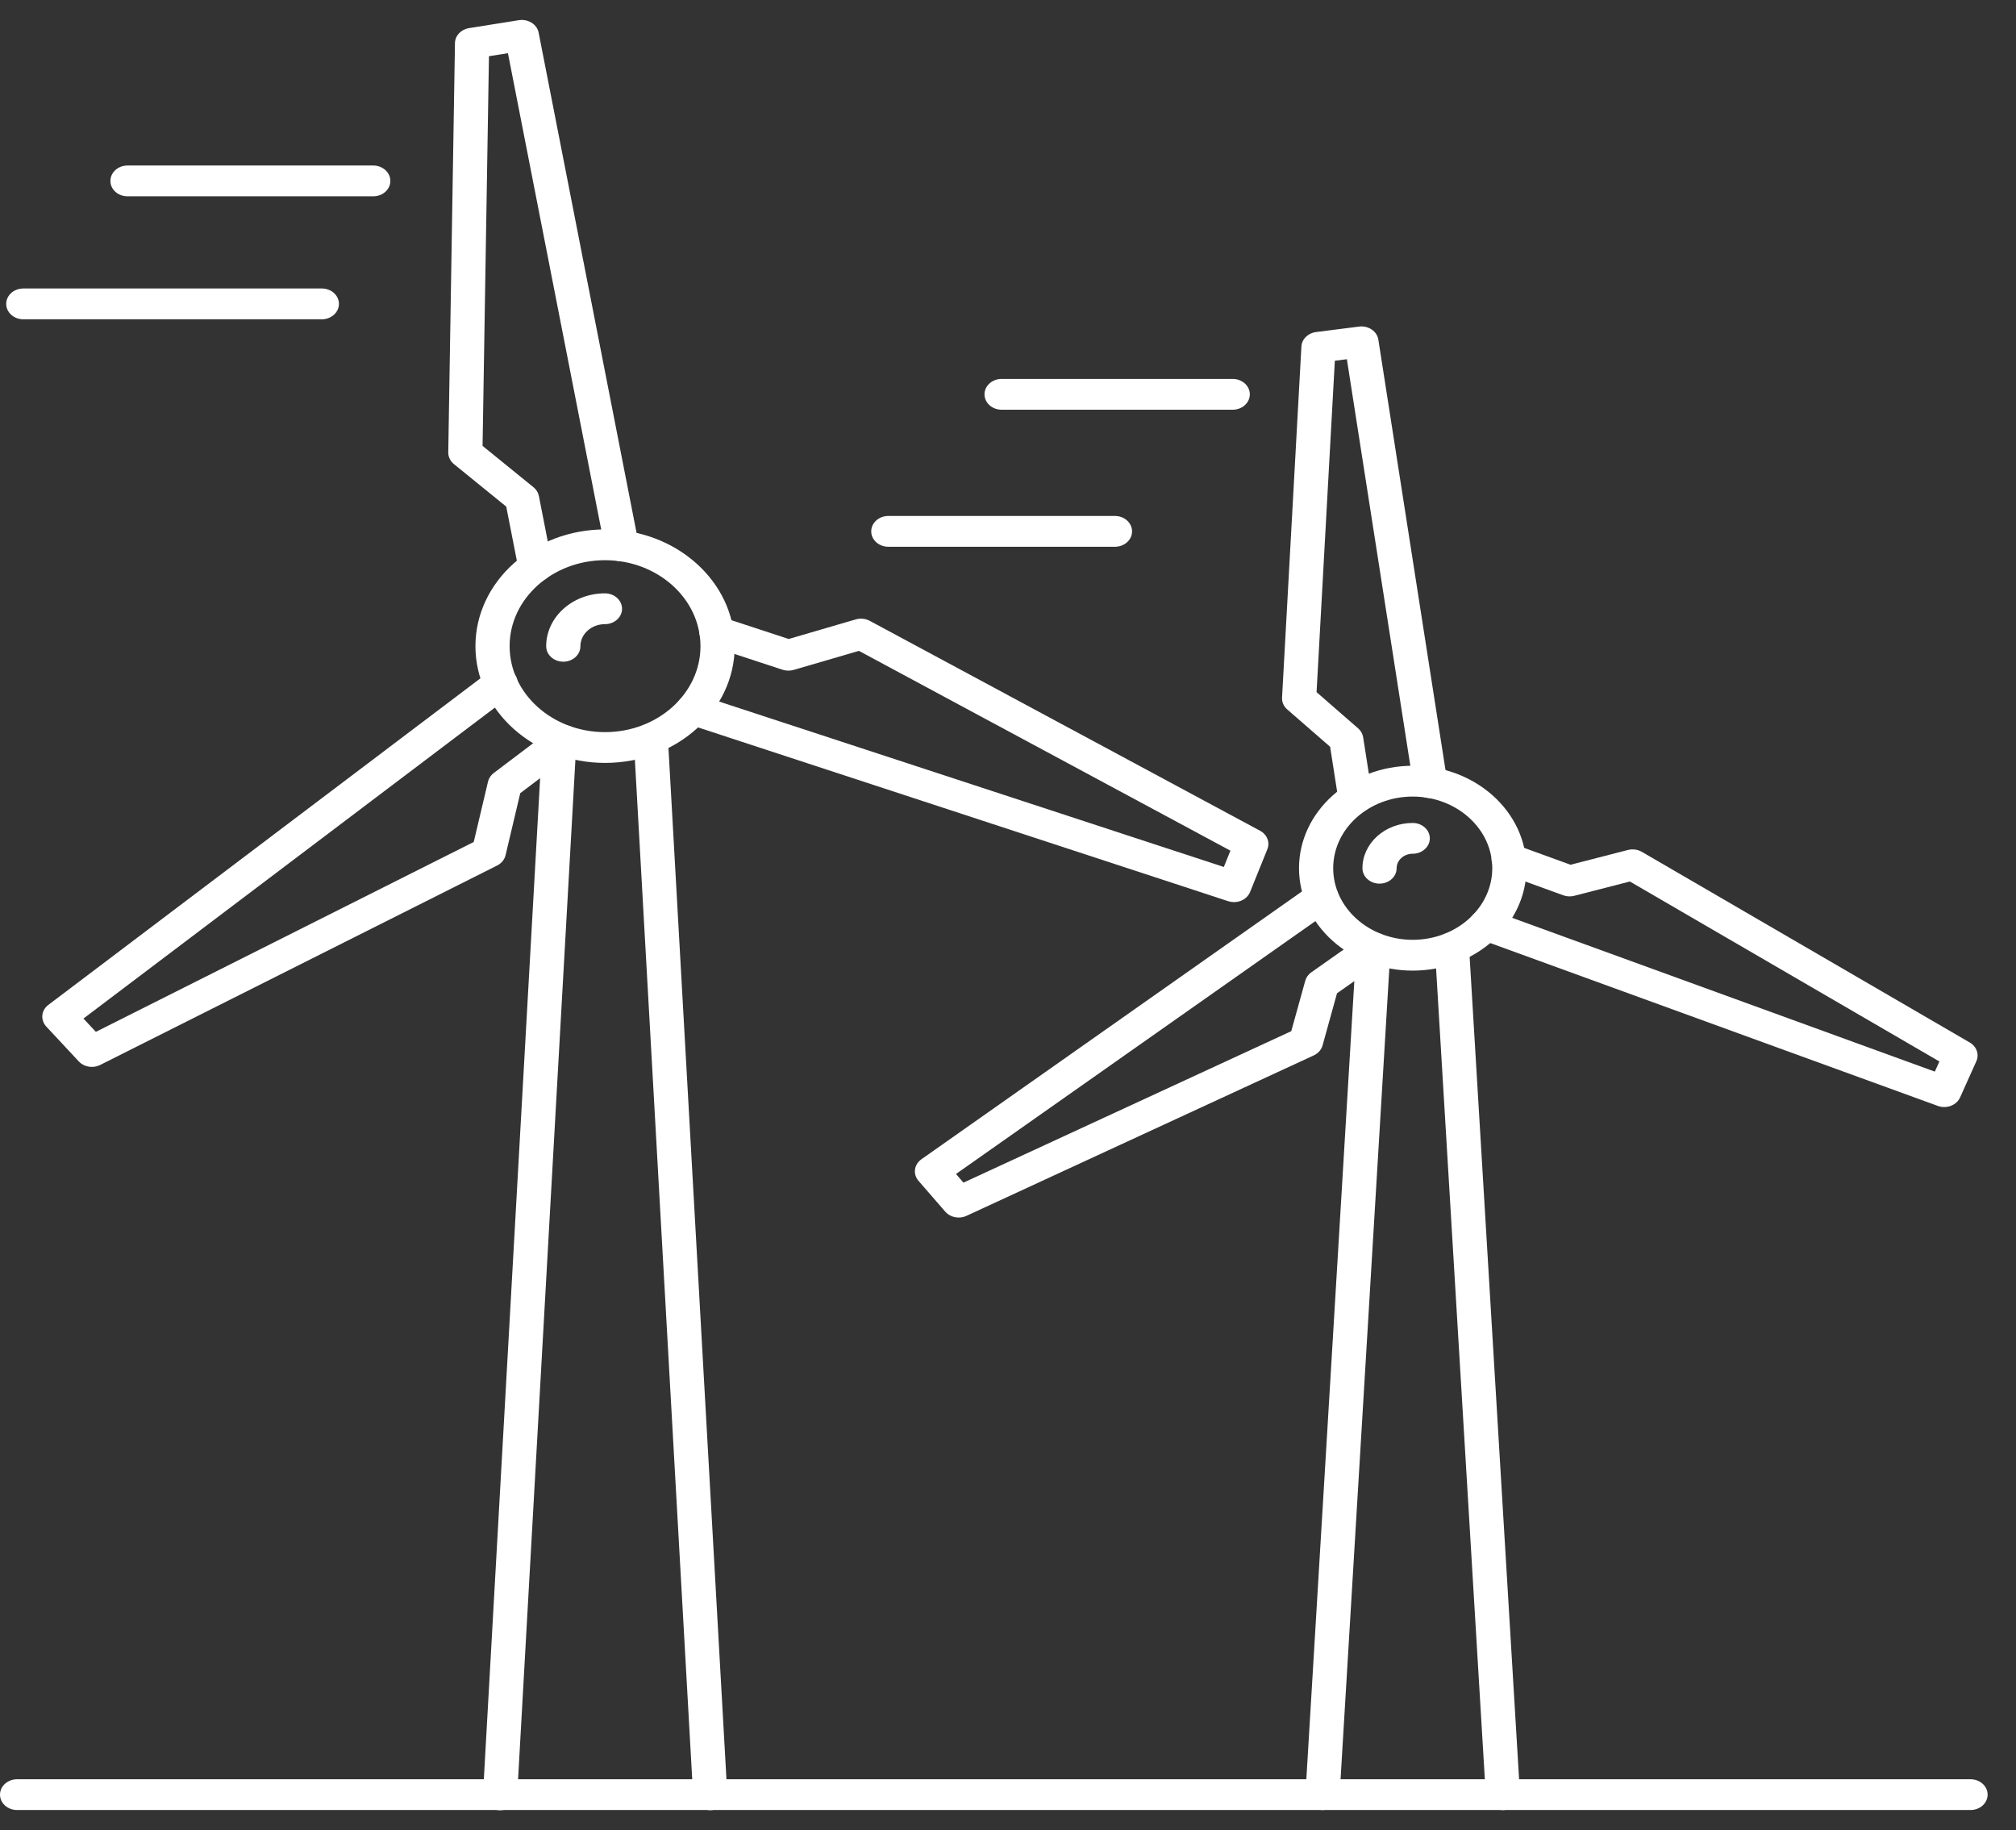
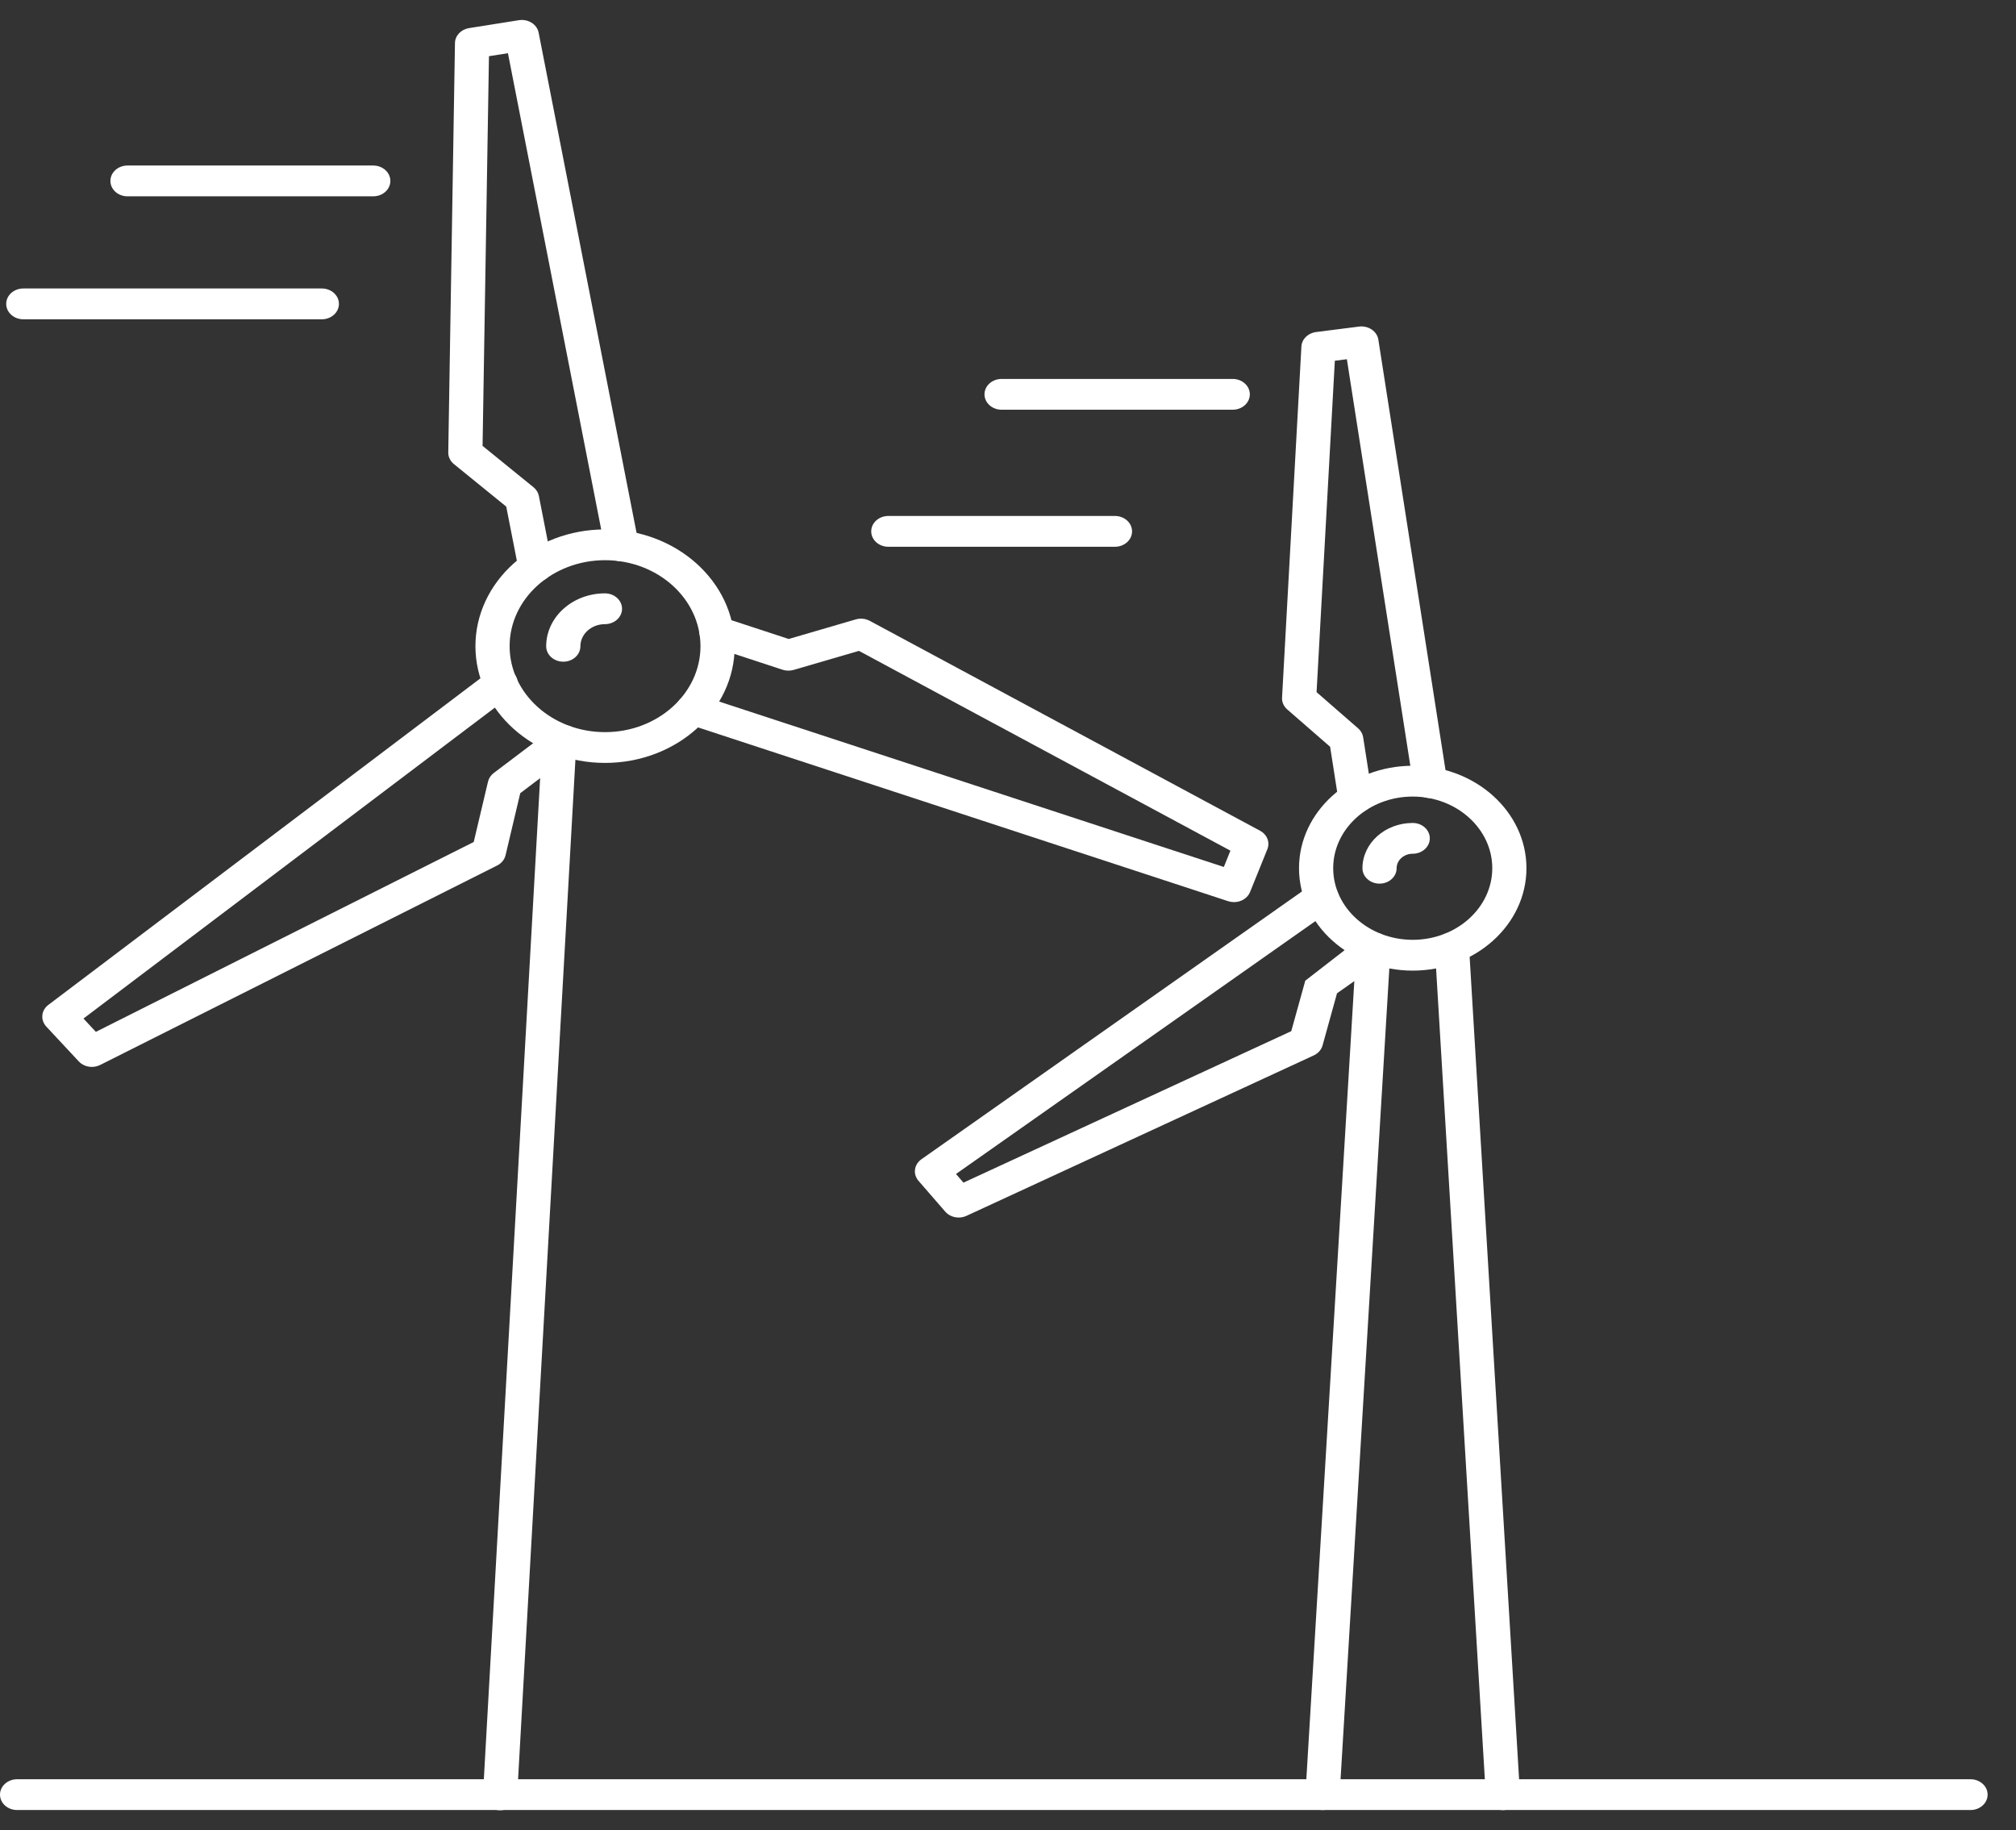
<svg xmlns="http://www.w3.org/2000/svg" width="65" height="59" viewBox="0 0 65 59" fill="none">
  <rect x="0" y="0" width="65" height="59" fill="#333333" stroke="none" />
  <path d="M16.123 58.357C16.114 58.357 16.105 58.357 16.095 58.356C15.791 58.343 15.558 58.109 15.573 57.836L17.479 23.949C17.494 23.675 17.751 23.462 18.057 23.478C18.361 23.492 18.596 23.725 18.58 23.999L16.674 57.886C16.659 58.151 16.416 58.357 16.124 58.357H16.123Z" fill="white" />
-   <path d="M22.898 58.354C22.607 58.354 22.363 58.149 22.348 57.883L20.434 23.851C20.419 23.576 20.653 23.344 20.957 23.33C21.261 23.311 21.52 23.527 21.535 23.8L23.449 57.833C23.465 58.107 23.23 58.34 22.927 58.354C22.917 58.354 22.908 58.354 22.898 58.354H22.898Z" fill="white" />
  <path d="M17.261 18.764C16.998 18.764 16.766 18.595 16.719 18.353L16.322 16.331L14.635 14.961C14.517 14.864 14.451 14.727 14.453 14.585L14.669 1.387C14.673 1.149 14.864 0.947 15.125 0.906L16.729 0.651C16.873 0.628 17.02 0.658 17.141 0.733C17.26 0.808 17.342 0.923 17.367 1.053L20.59 17.515C20.643 17.785 20.443 18.041 20.144 18.09C19.844 18.137 19.558 17.957 19.505 17.687L16.377 1.715L15.765 1.812L15.559 14.374L17.202 15.708C17.293 15.782 17.354 15.881 17.375 15.99L17.804 18.181C17.857 18.451 17.657 18.709 17.357 18.756C17.325 18.761 17.293 18.764 17.261 18.764Z" fill="white" />
  <path d="M2.962 34.394C2.804 34.394 2.647 34.332 2.539 34.216L1.492 33.093C1.399 32.992 1.353 32.861 1.365 32.731C1.378 32.599 1.448 32.478 1.56 32.394L15.787 21.643C16.021 21.467 16.368 21.494 16.564 21.704C16.759 21.914 16.729 22.226 16.496 22.403L2.691 32.835L3.091 33.264L15.274 27.143L15.735 25.196C15.761 25.087 15.826 24.99 15.92 24.919L17.813 23.489C18.046 23.313 18.394 23.34 18.589 23.55C18.785 23.761 18.754 24.073 18.521 24.249L16.774 25.57L16.3 27.571C16.267 27.711 16.168 27.831 16.03 27.901L3.23 34.331C3.145 34.373 3.053 34.394 2.961 34.394L2.962 34.394Z" fill="white" />
  <path d="M39.788 29.082C39.725 29.082 39.66 29.072 39.599 29.052L22.156 23.335C21.87 23.241 21.722 22.956 21.826 22.699C21.931 22.441 22.246 22.308 22.533 22.402L39.459 27.949L39.671 27.423L27.693 20.982L25.589 21.596C25.472 21.63 25.346 21.628 25.23 21.59L22.91 20.829C22.623 20.735 22.476 20.451 22.58 20.193C22.685 19.935 23 19.803 23.286 19.896L25.43 20.599L27.591 19.968C27.741 19.924 27.906 19.941 28.043 20.014L40.627 26.781C40.854 26.903 40.953 27.153 40.862 27.377L40.305 28.755C40.255 28.878 40.153 28.979 40.02 29.035C39.947 29.066 39.867 29.081 39.788 29.081L39.788 29.082Z" fill="white" />
  <path d="M19.508 24.594C17.203 24.594 15.329 22.906 15.329 20.831C15.329 18.756 17.203 17.067 19.508 17.067C21.812 17.067 23.688 18.756 23.688 20.831C23.688 22.907 21.813 24.594 19.508 24.594ZM19.508 18.059C17.811 18.059 16.431 19.303 16.431 20.831C16.431 22.359 17.811 23.602 19.508 23.602C21.204 23.602 22.585 22.359 22.585 20.831C22.585 19.303 21.205 18.059 19.508 18.059Z" fill="white" />
  <path d="M18.162 21.331C17.857 21.331 17.61 21.109 17.61 20.835C17.61 19.893 18.46 19.128 19.505 19.128C19.809 19.128 20.056 19.351 20.056 19.625C20.056 19.899 19.809 20.121 19.505 20.121C19.068 20.121 18.713 20.441 18.713 20.835C18.713 21.109 18.466 21.331 18.162 21.331V21.331Z" fill="white" />
  <path d="M42.641 58.35C42.631 58.35 42.621 58.349 42.611 58.349C42.307 58.335 42.074 58.1 42.091 57.826L43.732 30.533C43.749 30.26 44.007 30.051 44.312 30.064C44.616 30.079 44.849 30.312 44.833 30.587L43.191 57.88C43.175 58.145 42.932 58.35 42.641 58.35Z" fill="white" />
  <path d="M48.456 58.352C48.166 58.352 47.922 58.147 47.906 57.882L46.264 30.583C46.248 30.309 46.481 30.075 46.785 30.06C47.091 30.047 47.349 30.255 47.365 30.529L49.007 57.829C49.023 58.103 48.79 58.337 48.486 58.351C48.476 58.351 48.466 58.352 48.456 58.352Z" fill="white" />
  <path d="M43.699 26.223C43.429 26.223 43.193 26.045 43.155 25.796L42.886 24.074L41.503 22.87C41.389 22.771 41.328 22.632 41.336 22.488L41.96 11.17C41.973 10.932 42.172 10.737 42.434 10.704L43.819 10.528C43.963 10.51 44.11 10.544 44.227 10.623C44.344 10.702 44.421 10.82 44.441 10.95L46.659 25.163C46.702 25.434 46.492 25.685 46.19 25.723C45.888 25.761 45.61 25.572 45.568 25.301L43.426 11.58L43.038 11.629L42.449 22.313L43.788 23.479C43.877 23.556 43.934 23.657 43.951 23.767L44.246 25.658C44.288 25.929 44.078 26.18 43.777 26.218C43.751 26.221 43.725 26.223 43.699 26.223V26.223Z" fill="white" />
-   <path d="M30.91 39.25C30.745 39.25 30.583 39.183 30.476 39.059L29.615 38.067C29.525 37.963 29.484 37.831 29.502 37.701C29.52 37.57 29.595 37.451 29.71 37.37L42.268 28.534C42.508 28.366 42.854 28.404 43.042 28.62C43.229 28.836 43.187 29.148 42.947 29.317L30.823 37.846L31.064 38.125L41.633 33.242L42.085 31.614C42.115 31.507 42.183 31.412 42.28 31.344L43.95 30.169C44.19 30 44.536 30.038 44.724 30.254C44.911 30.47 44.869 30.782 44.629 30.951L43.108 32.021L42.642 33.702C42.603 33.841 42.5 33.957 42.359 34.023L31.162 39.195C31.082 39.232 30.996 39.25 30.911 39.25H30.91Z" fill="white" />
-   <path d="M62.687 35.688C62.618 35.688 62.548 35.677 62.48 35.652L47.704 30.276C47.422 30.173 47.286 29.884 47.4 29.63C47.514 29.376 47.835 29.253 48.117 29.356L62.383 34.546L62.53 34.219L52.55 28.417L50.758 28.878C50.641 28.909 50.514 28.903 50.401 28.861L48.435 28.147C48.153 28.044 48.016 27.755 48.131 27.5C48.244 27.246 48.566 27.124 48.848 27.226L50.637 27.877L52.487 27.401C52.639 27.362 52.803 27.384 52.937 27.461L63.51 33.608C63.732 33.737 63.82 33.99 63.722 34.21L63.198 35.377C63.111 35.571 62.904 35.688 62.687 35.688V35.688Z" fill="white" />
+   <path d="M30.91 39.25C30.745 39.25 30.583 39.183 30.476 39.059L29.615 38.067C29.525 37.963 29.484 37.831 29.502 37.701C29.52 37.57 29.595 37.451 29.71 37.37L42.268 28.534C42.508 28.366 42.854 28.404 43.042 28.62C43.229 28.836 43.187 29.148 42.947 29.317L30.823 37.846L31.064 38.125L41.633 33.242L42.085 31.614L43.95 30.169C44.19 30 44.536 30.038 44.724 30.254C44.911 30.47 44.869 30.782 44.629 30.951L43.108 32.021L42.642 33.702C42.603 33.841 42.5 33.957 42.359 34.023L31.162 39.195C31.082 39.232 30.996 39.25 30.911 39.25H30.91Z" fill="white" />
  <path d="M45.549 31.29C43.528 31.29 41.883 29.809 41.883 27.988C41.883 26.168 43.528 24.686 45.549 24.686C47.57 24.686 49.216 26.168 49.216 27.988C49.216 29.809 47.571 31.29 45.549 31.29ZM45.549 25.679C44.136 25.679 42.985 26.715 42.985 27.988C42.985 29.262 44.136 30.297 45.549 30.297C46.962 30.297 48.114 29.261 48.114 27.988C48.114 26.716 46.963 25.679 45.549 25.679Z" fill="white" />
  <path d="M44.479 28.486C44.175 28.486 43.928 28.264 43.928 27.99C43.928 27.185 44.655 26.53 45.548 26.53C45.853 26.53 46.1 26.752 46.1 27.026C46.1 27.3 45.853 27.522 45.548 27.522C45.263 27.522 45.03 27.732 45.03 27.99C45.03 28.264 44.783 28.486 44.478 28.486H44.479Z" fill="white" />
  <path d="M63.534 58.35H0.551C0.247 58.35 0 58.128 0 57.854C0 57.58 0.247 57.358 0.551 57.358H63.534C63.838 57.358 64.085 57.58 64.085 57.854C64.085 58.128 63.838 58.35 63.534 58.35Z" fill="white" />
  <path d="M12.035 6.329H4.111C3.806 6.329 3.56 6.107 3.56 5.833C3.56 5.558 3.806 5.336 4.111 5.336H12.035C12.339 5.336 12.586 5.559 12.586 5.833C12.586 6.106 12.339 6.329 12.035 6.329Z" fill="white" />
  <path d="M10.377 10.293H0.751C0.447 10.293 0.2 10.07 0.2 9.796C0.2 9.522 0.447 9.3 0.751 9.3H10.377C10.681 9.3 10.928 9.522 10.928 9.796C10.928 10.07 10.681 10.293 10.377 10.293Z" fill="white" />
  <path d="M35.948 17.626H28.641C28.337 17.626 28.09 17.404 28.09 17.13C28.09 16.856 28.337 16.633 28.641 16.633H35.948C36.253 16.633 36.5 16.856 36.5 17.13C36.5 17.404 36.253 17.626 35.948 17.626Z" fill="white" />
  <path d="M39.746 13.208H32.293C31.989 13.208 31.742 12.986 31.742 12.712C31.742 12.438 31.989 12.216 32.293 12.216H39.746C40.05 12.216 40.297 12.438 40.297 12.712C40.297 12.986 40.05 13.208 39.746 13.208Z" fill="white" />
</svg>